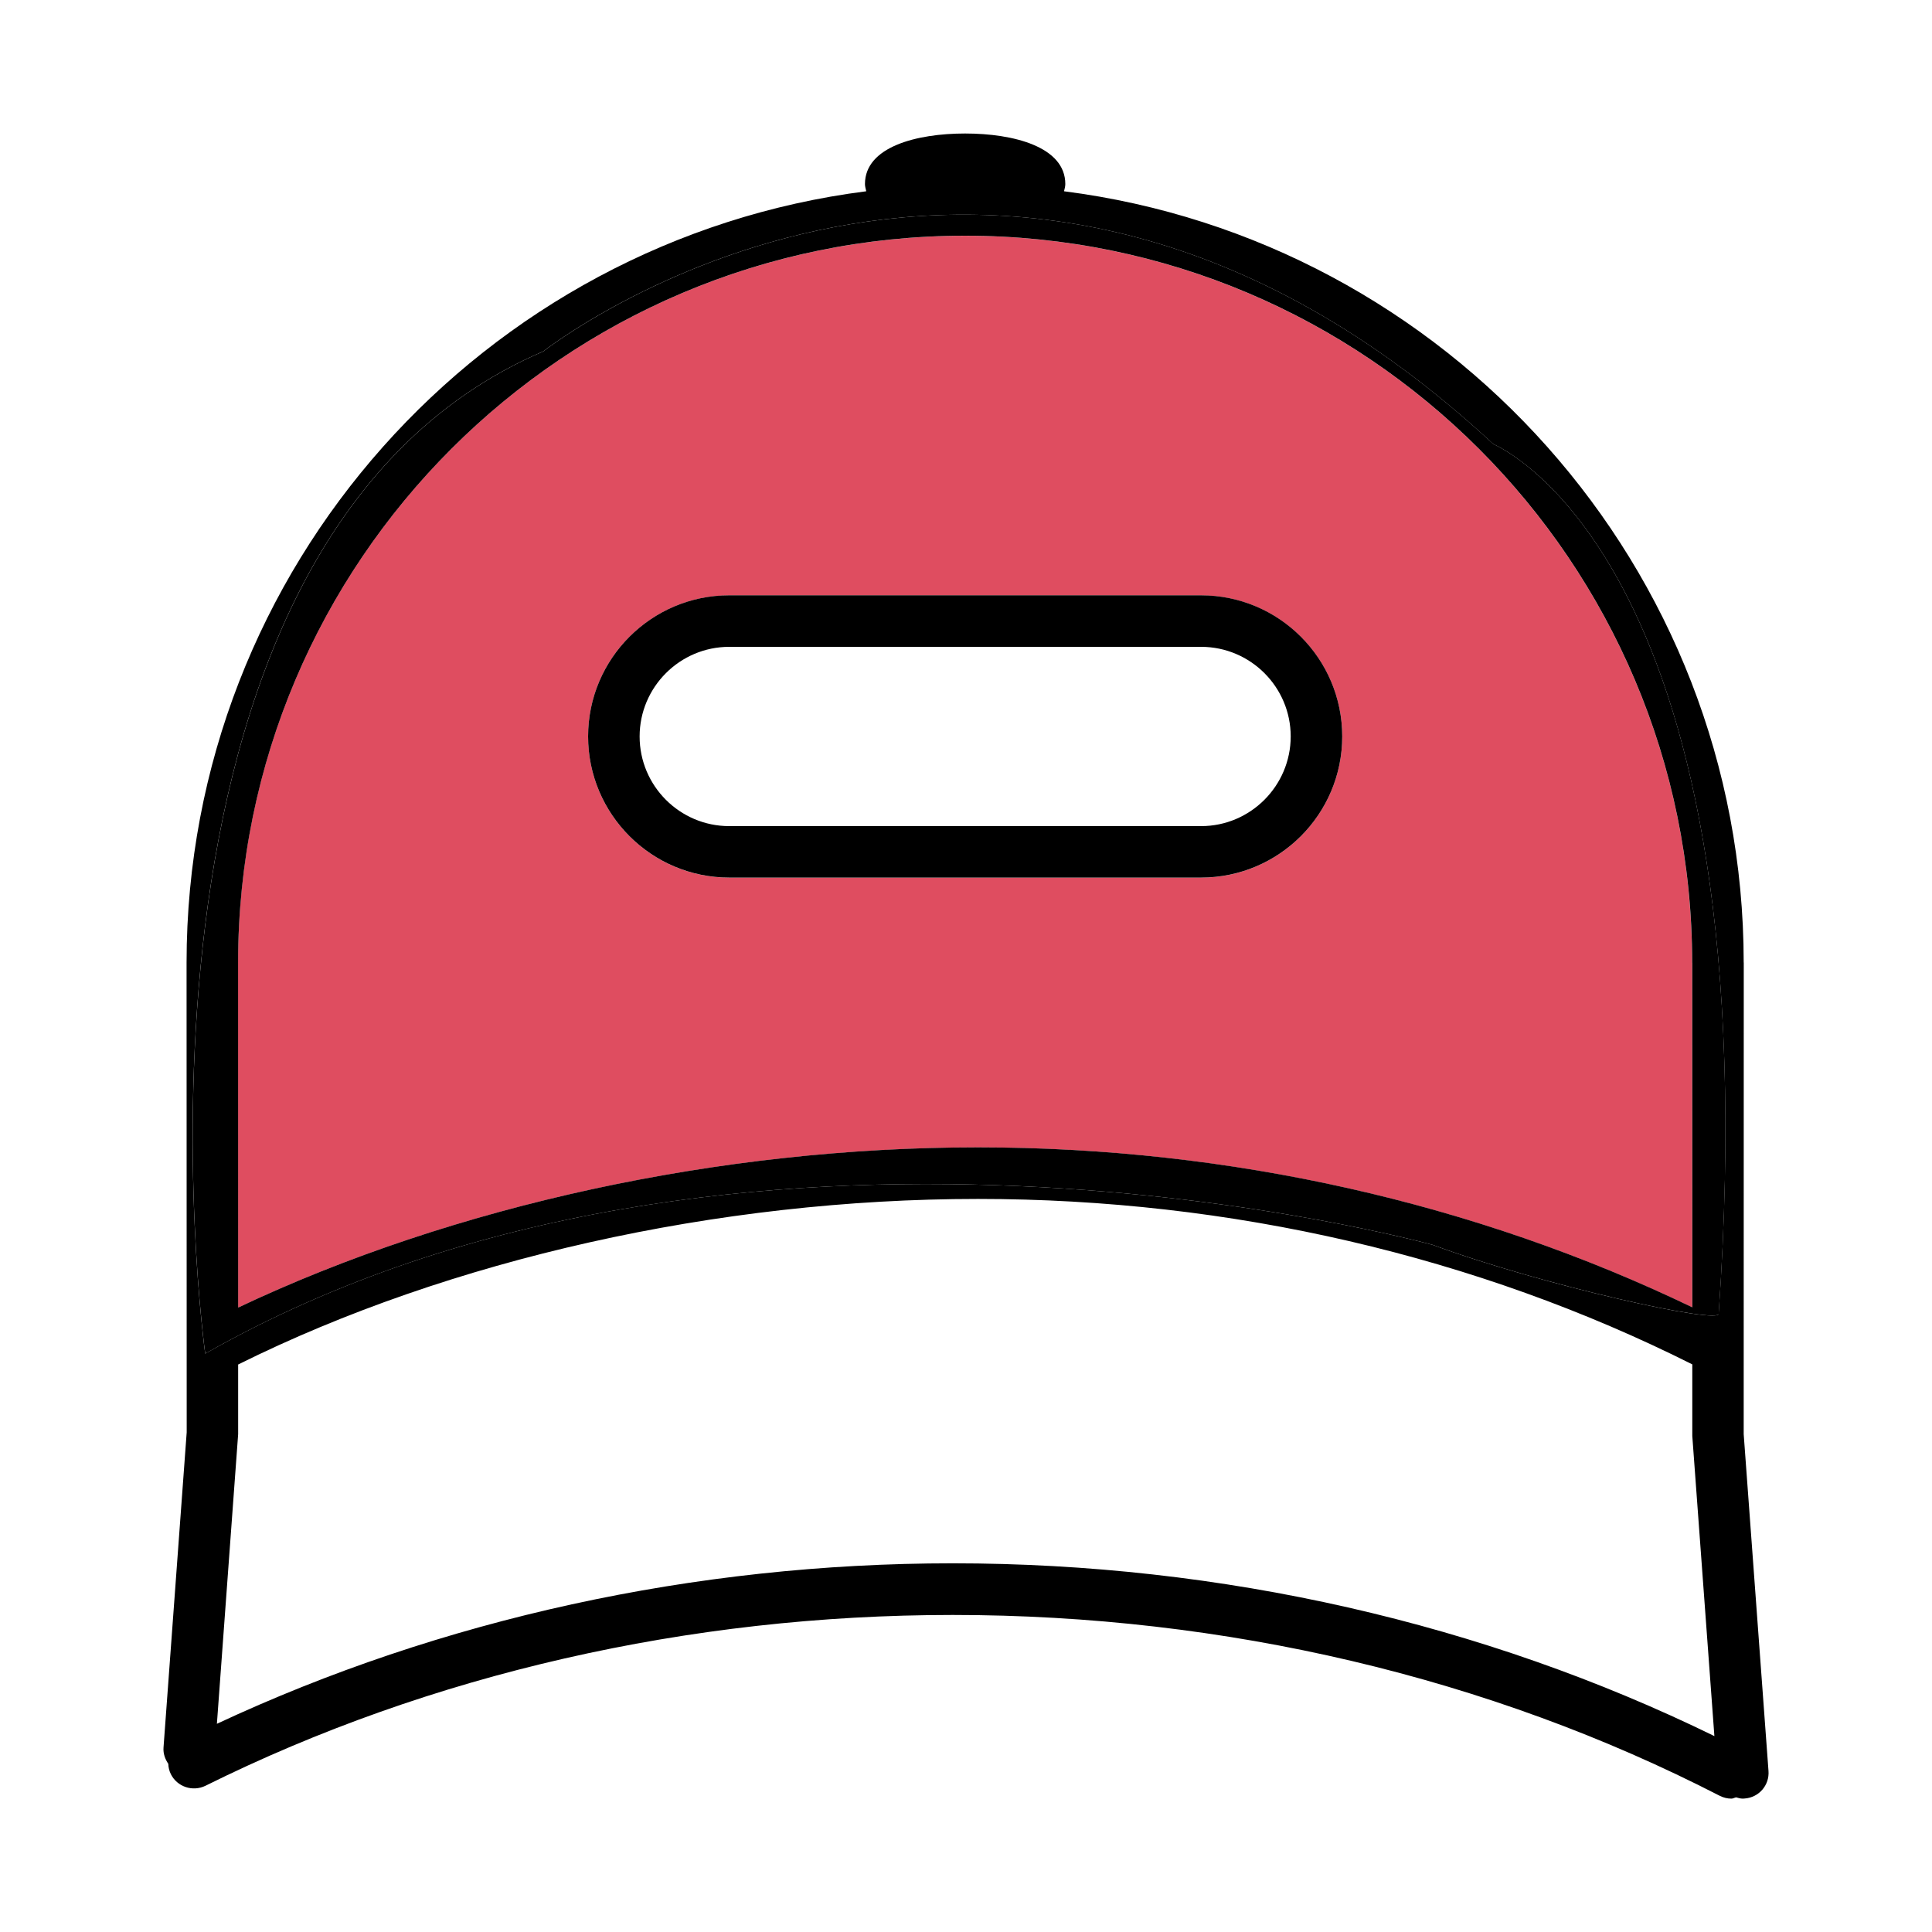
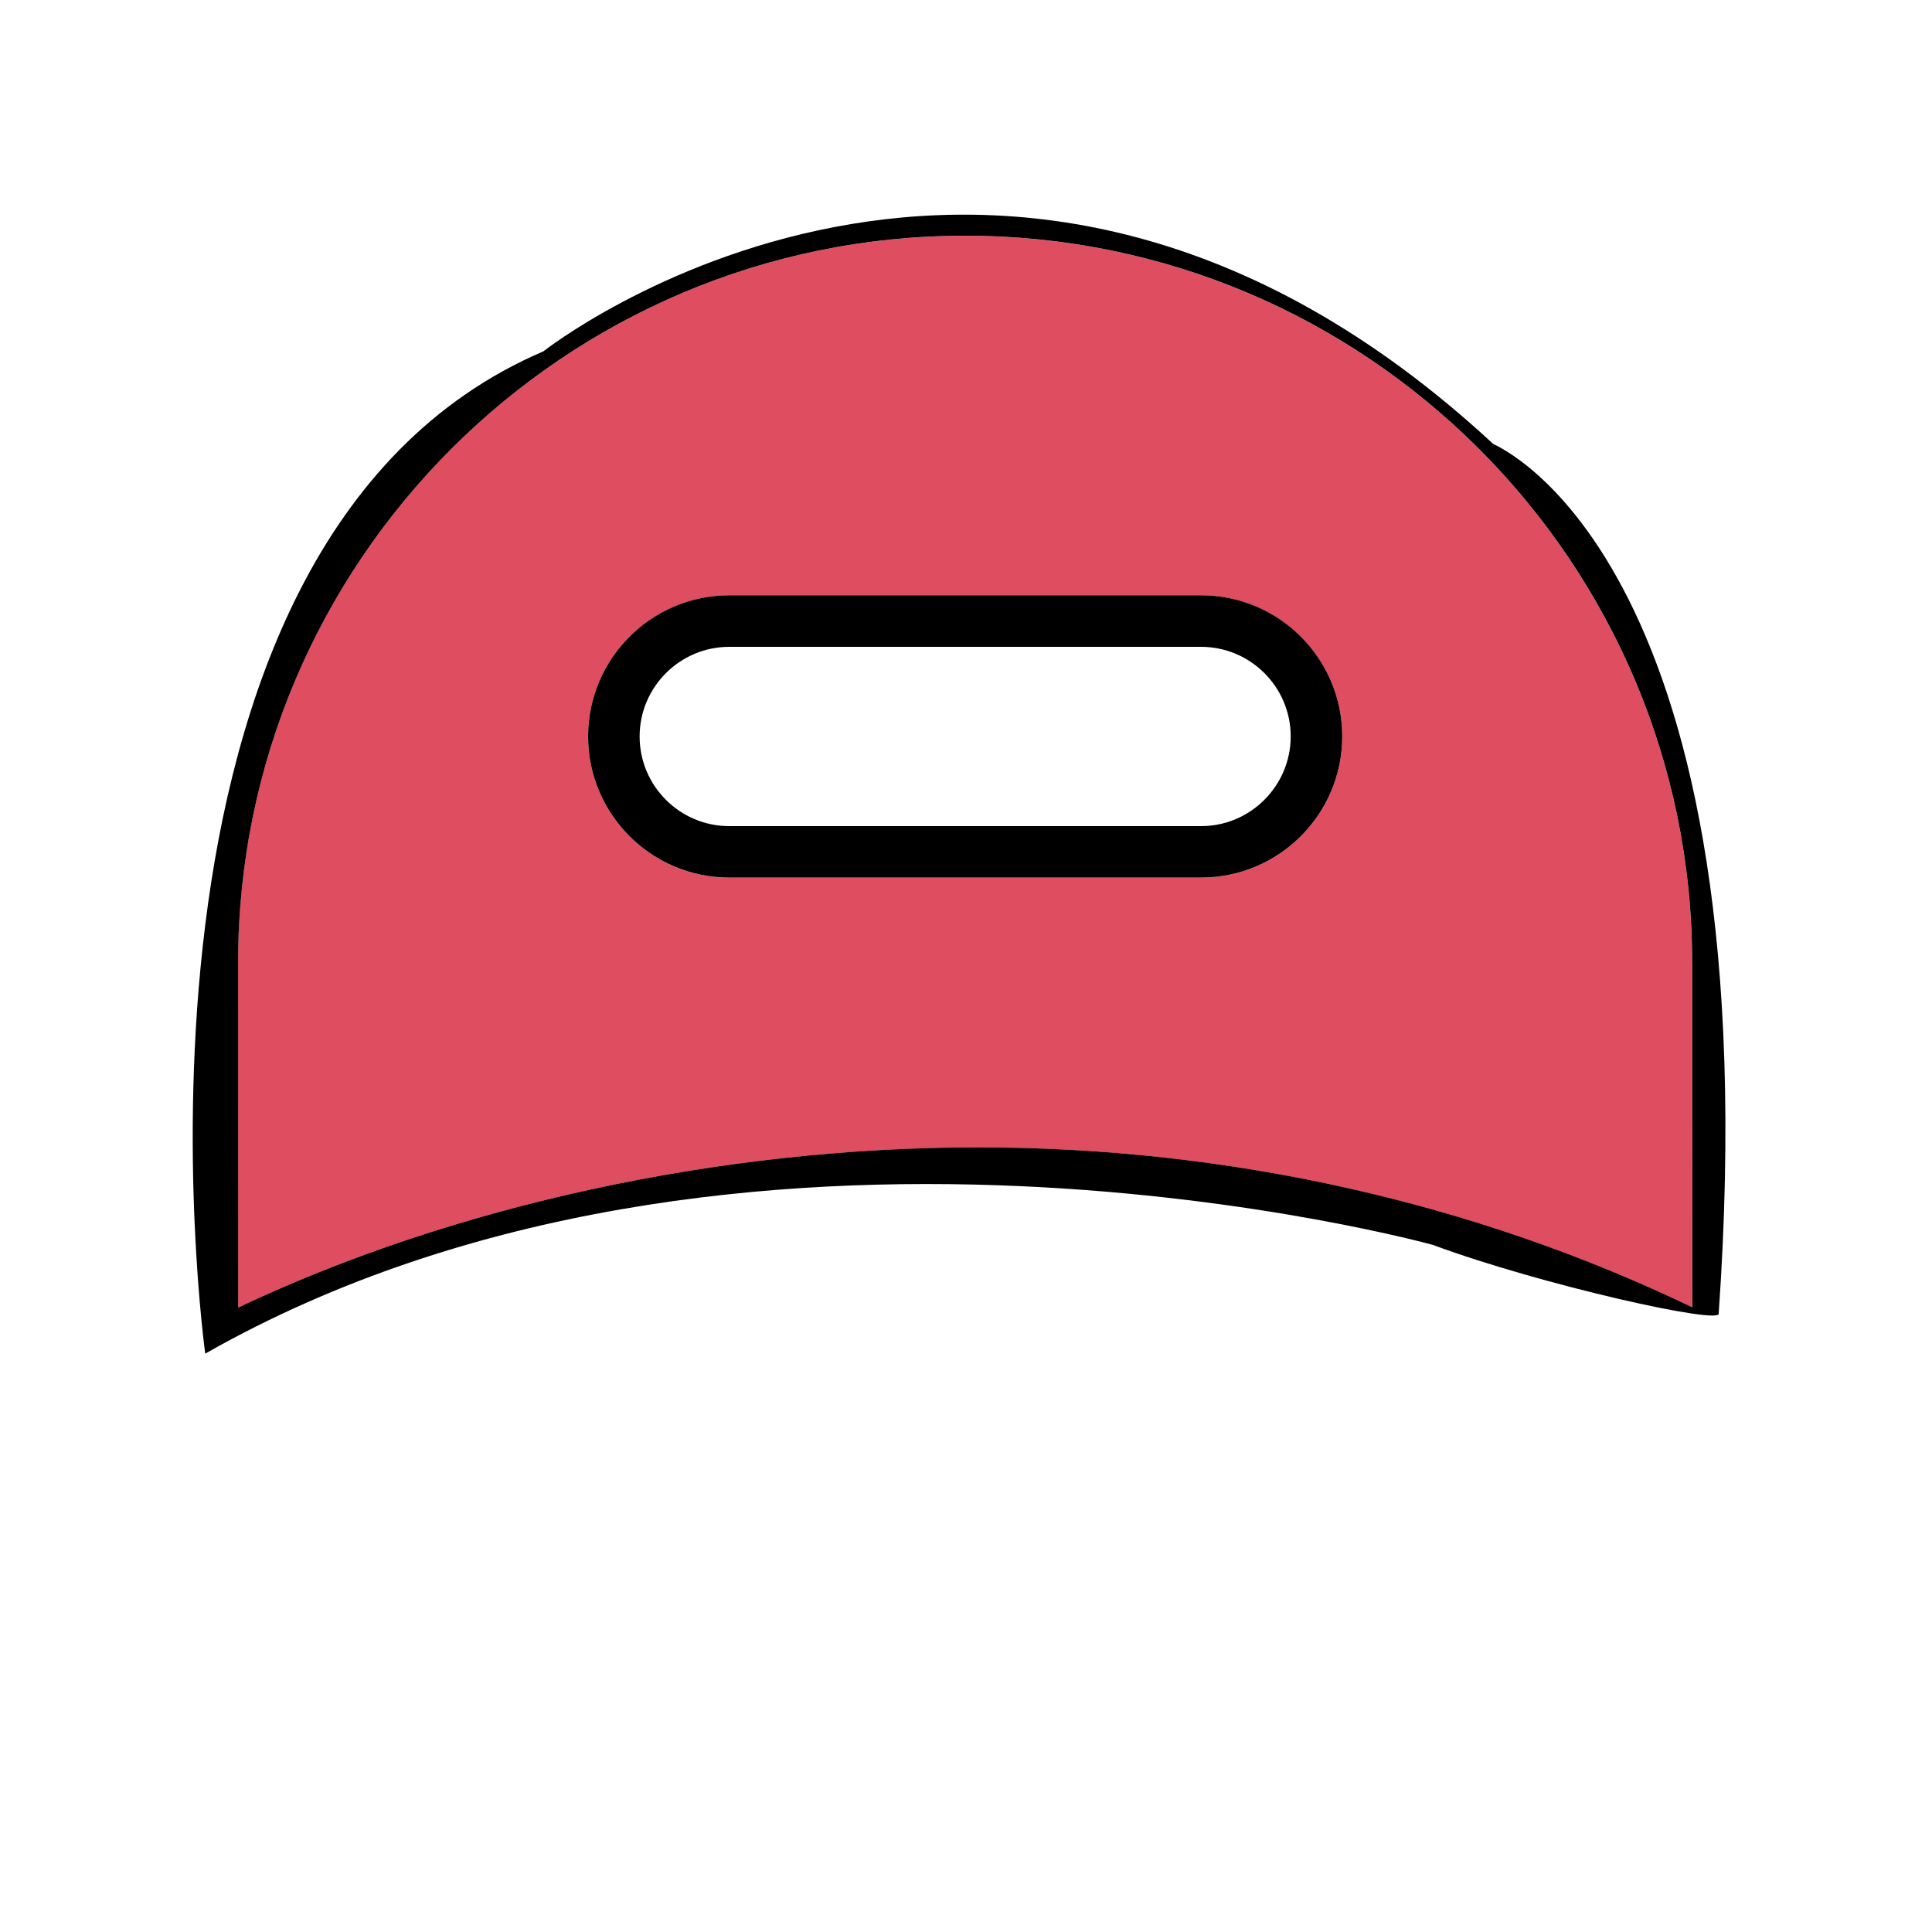
<svg xmlns="http://www.w3.org/2000/svg" id="Layer_1" style="enable-background:new 0 0 30 30;" version="1.1" viewBox="0 0 30 30" xml:space="preserve">
  <style type="text/css">
	.st0{fill:none;}
	.st1{fill:#DF4D60;}
</style>
  <g>
-     <path class="st0" d="M26.277,21.186c-3.34-1.678-7.167-2.569-11.092-2.569c-4.037,0-8.204,0.938-11.488,2.571l0,1.082l-0.33,4.497   c3.479-1.625,7.412-2.492,11.426-2.492c4.176,0,8.251,0.933,11.827,2.684L26.277,22.3L26.277,21.186z" />
+     <path class="st0" d="M26.277,21.186c-3.34-1.678-7.167-2.569-11.092-2.569c-4.037,0-8.204,0.938-11.488,2.571l-0.33,4.497   c3.479-1.625,7.412-2.492,11.426-2.492c4.176,0,8.251,0.933,11.827,2.684L26.277,22.3L26.277,21.186z" />
    <path class="st1" d="M14.986,3.661c-6.225,0-11.29,5.064-11.29,11.29l0.001,5.354c3.334-1.58,7.474-2.488,11.488-2.488   c3.91,0,7.726,0.864,11.092,2.484l-0.001-5.345c0-0.002-0.001-0.003-0.001-0.005C26.276,8.725,21.211,3.661,14.986,3.661z    M18.65,13.628h-7.326c-1.208,0-2.192-0.983-2.192-2.192s0.983-2.191,2.192-2.191h7.326c1.209,0,2.192,0.983,2.192,2.191   S19.859,13.628,18.65,13.628z" />
-     <path d="M27.076,22.27l0.001-7.32c0-0.002-0.001-0.004-0.001-0.006C27.073,8.802,22.462,3.728,16.522,2.97   c0.008-0.037,0.02-0.071,0.02-0.112c0-0.579-0.804-0.785-1.556-0.785c-0.751,0-1.555,0.206-1.555,0.785   c0,0.041,0.013,0.075,0.02,0.112C7.509,3.727,2.897,8.805,2.897,14.95l0.002,7.291l-0.36,4.895   c-0.007,0.094,0.025,0.18,0.074,0.252c0.002,0.054,0.014,0.109,0.04,0.161c0.098,0.196,0.337,0.277,0.536,0.181   c3.496-1.736,7.509-2.653,11.604-2.653c4.222,0,8.34,0.971,11.909,2.807c0.059,0.03,0.121,0.045,0.183,0.045   c0.026,0,0.048-0.015,0.073-0.02c0.034,0.01,0.068,0.02,0.105,0.02c0.01,0,0.02-0.001,0.029-0.002   c0.221-0.016,0.386-0.207,0.369-0.428L27.076,22.27z M14.794,24.275c-4.014,0-7.947,0.867-11.426,2.492l0.33-4.497l0-1.082   c3.284-1.633,7.451-2.571,11.488-2.571c3.925,0,7.751,0.891,11.092,2.569l0,1.113l0.343,4.659   C23.044,25.208,18.97,24.275,14.794,24.275z M26.687,20.394c0.063,0.188-2.75-0.438-4.438-1.063c0,0-10.813-3-19.063,1.688   c0,0-1.75-12.563,5.25-15.563c0,0,7.125-5.625,14.75,1.438C23.312,6.957,27.5,8.769,26.687,20.394z" />
    <path d="M23.187,6.894c-7.625-7.063-14.75-1.438-14.75-1.438c-7,3-5.25,15.563-5.25,15.563c8.25-4.688,19.063-1.688,19.063-1.688   c1.688,0.625,4.5,1.25,4.438,1.063C27.5,8.769,23.312,6.957,23.187,6.894z M26.277,14.955l0.001,5.345   c-3.366-1.62-7.182-2.484-11.092-2.484c-4.014,0-8.154,0.908-11.488,2.488L3.697,14.95c0-6.225,5.064-11.29,11.29-11.29   c6.225,0,11.289,5.064,11.289,11.29C26.276,14.952,26.277,14.954,26.277,14.955z" />
    <path d="M18.65,9.244h-7.326c-1.208,0-2.192,0.983-2.192,2.191s0.983,2.192,2.192,2.192h7.326c1.209,0,2.192-0.983,2.192-2.192   S19.859,9.244,18.65,9.244z M18.65,12.828h-7.326c-0.768,0-1.392-0.625-1.392-1.392c0-0.767,0.625-1.392,1.392-1.392h7.326   c0.768,0,1.392,0.625,1.392,1.392C20.041,12.203,19.417,12.828,18.65,12.828z" />
  </g>
</svg>